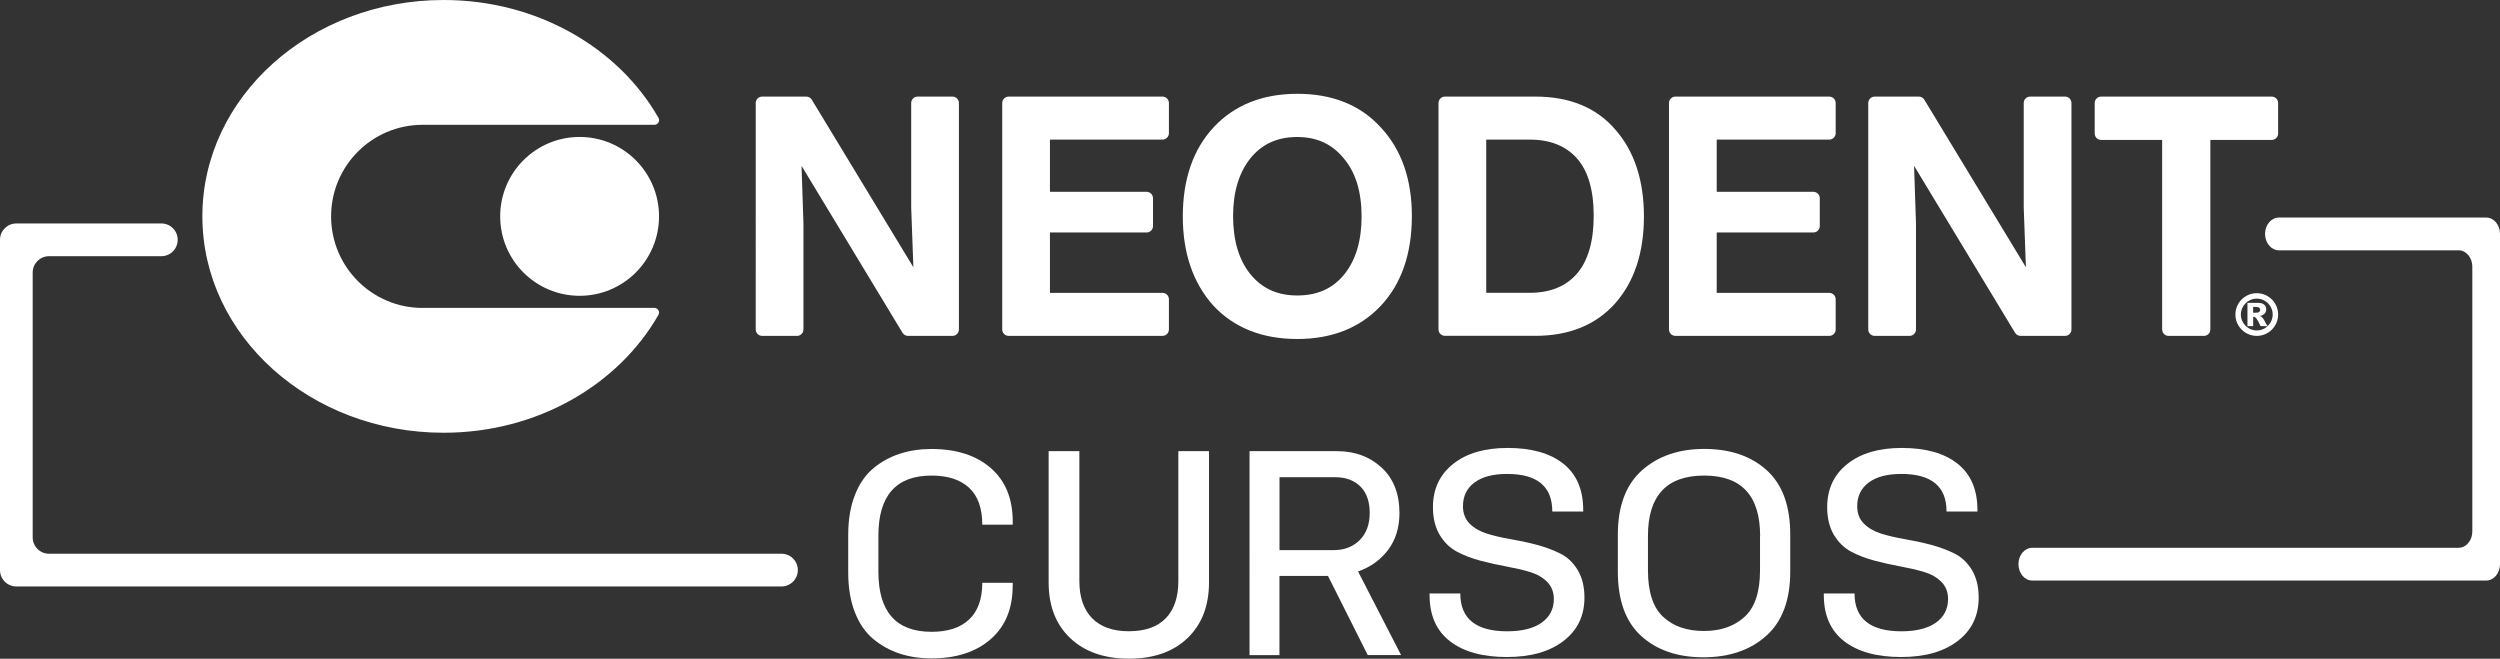
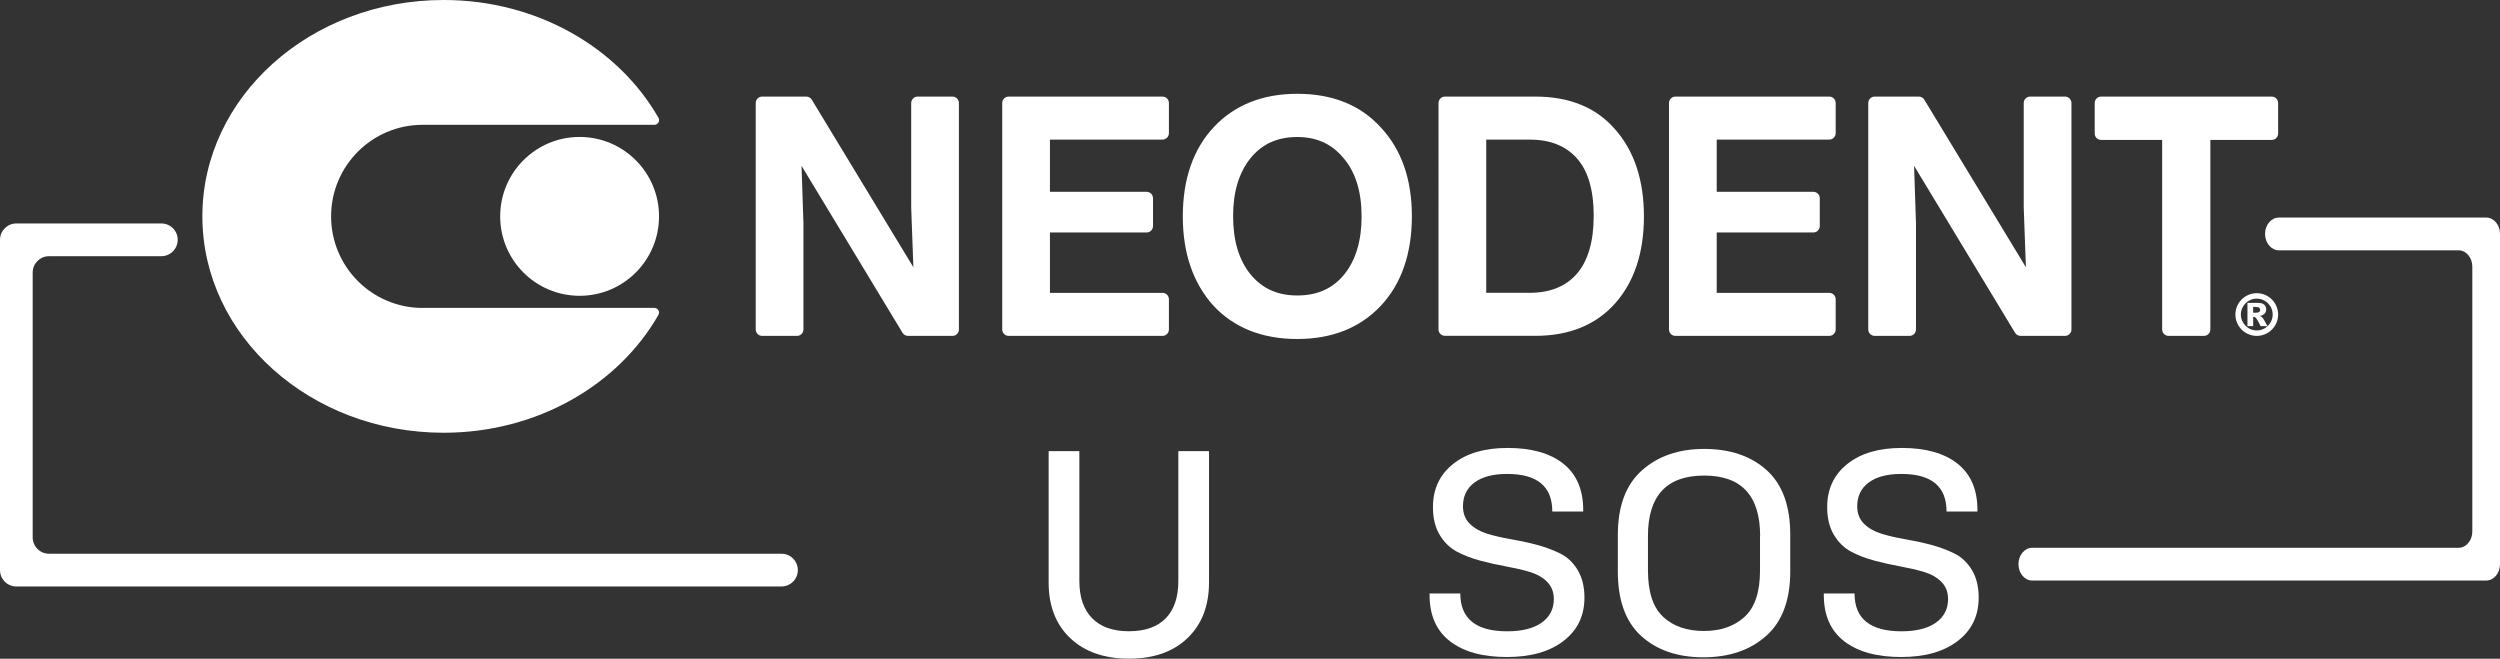
<svg xmlns="http://www.w3.org/2000/svg" version="1.1" id="Layer_1" x="0px" y="0px" viewBox="0 0 458.93 120.92" style="enable-background:new 0 0 458.93 120.92;" xml:space="preserve">
  <rect x="0" y="0" width="458.93" height="120.92" fill="#333333" stroke="none" />
  <style type="text/css">
	.st0{fill:#FFFFFF;}
</style>
  <g>
    <g>
      <circle class="st0" cx="106.4" cy="39.72" r="14.58" />
      <path class="st0" d="M77.59,56.53c-9.28,0-16.81-7.52-16.81-16.81v0c0-9.28,7.52-16.81,16.81-16.81h42.54    c0.66,0,1.07-0.71,0.75-1.28C113.54,8.79,98.63,0,81.44,0C56.98,0,37.15,17.78,37.15,39.72s19.83,39.72,44.28,39.72    c17.2,0,32.1-8.79,39.44-21.64c0.32-0.57-0.09-1.28-0.75-1.28H77.59z" />
    </g>
    <path class="st0" d="M176.03,18.91v41.57c0,0.65-0.53,1.18-1.18,1.18h-8.16c-0.41,0-0.8-0.22-1.01-0.57l-18.54-30.65l0.35,10.57   l0,19.47c0,0.65-0.53,1.18-1.18,1.18h-6.4c-0.65,0-1.18-0.53-1.18-1.18V18.91c0-0.65,0.53-1.18,1.18-1.18h8.1   c0.41,0,0.8,0.22,1.01,0.57l18.65,30.76l-0.4-10.96l0-19.19c0-0.65,0.53-1.18,1.18-1.18h6.4C175.5,17.73,176.03,18.26,176.03,18.91   z M213.4,17.73h-28.24c-0.65,0-1.18,0.53-1.18,1.18v41.57c0,0.65,0.53,1.18,1.18,1.18h28.24c0.65,0,1.18-0.53,1.18-1.18v-5.54   c0-0.65-0.53-1.18-1.18-1.18h-20.62c-0.02,0-0.04-0.02-0.04-0.04V42.72c0-0.02,0.02-0.04,0.04-0.04h17.7   c0.65,0,1.18-0.53,1.18-1.18v-5.11c0-0.65-0.53-1.18-1.18-1.18h-17.7c-0.02,0-0.04-0.02-0.04-0.04v-9.5c0-0.02,0.02-0.04,0.04-0.04   h20.62c0.65,0,1.18-0.53,1.18-1.18v-5.54C214.58,18.26,214.05,17.73,213.4,17.73z M253.53,23.45c3.75,4.04,5.65,9.49,5.65,16.2   c0,6.92-1.92,12.47-5.72,16.5c-3.8,4.04-8.96,6.08-15.32,6.08c-6.44,0-11.63-2.07-15.41-6.14c-3.72-4.13-5.6-9.63-5.6-16.35   c0-6.88,1.92-12.41,5.72-16.44c3.8-4.04,8.95-6.08,15.29-6.08C244.63,17.21,249.8,19.31,253.53,23.45z M226.36,39.65   c0,4.52,1.08,8.13,3.22,10.73c2.14,2.6,4.94,3.86,8.56,3.86c3.69,0,6.52-1.27,8.63-3.87c2.11-2.61,3.18-6.18,3.18-10.63   c0-4.52-1.1-8.11-3.27-10.66c-2.15-2.64-4.94-3.93-8.54-3.93c-3.66,0-6.47,1.28-8.61,3.92C227.43,31.71,226.36,35.27,226.36,39.65z    M296.54,23.8c3.47,3.94,5.24,9.31,5.24,15.93c0,6.61-1.76,11.96-5.24,15.91c-3.52,3.99-8.46,6.01-14.7,6.01h-16.59   c-0.65,0-1.18-0.53-1.18-1.18V18.91c0-0.65,0.53-1.18,1.18-1.18h16.59C288.15,17.73,293.09,19.77,296.54,23.8z M272.87,53.75h7.96   c3.74,0,6.66-1.19,8.67-3.53c2.03-2.37,3.06-5.94,3.06-10.63c0-4.67-1.03-8.21-3.07-10.51c-2.02-2.29-4.93-3.45-8.66-3.45h-7.96   c-0.02,0-0.04,0.02-0.04,0.04v28.04C272.83,53.74,272.84,53.75,272.87,53.75z M335.8,17.73h-28.24c-0.65,0-1.18,0.53-1.18,1.18   v41.57c0,0.65,0.53,1.18,1.18,1.18h28.24c0.65,0,1.18-0.53,1.18-1.18v-5.54c0-0.65-0.53-1.18-1.18-1.18h-20.62   c-0.02,0-0.04-0.02-0.04-0.04V42.72c0-0.02,0.02-0.04,0.04-0.04h17.7c0.65,0,1.18-0.53,1.18-1.18v-5.11c0-0.65-0.53-1.18-1.18-1.18   h-17.7c-0.02,0-0.04-0.02-0.04-0.04v-9.5c0-0.02,0.02-0.04,0.04-0.04h20.62c0.65,0,1.18-0.53,1.18-1.18v-5.54   C336.98,18.26,336.45,17.73,335.8,17.73z M379.08,17.73h-6.4c-0.65,0-1.18,0.53-1.18,1.18l0,19.19l0.4,10.96l-18.65-30.76   c-0.21-0.35-0.6-0.57-1.01-0.57h-8.1c-0.65,0-1.18,0.53-1.18,1.18v41.57c0,0.65,0.53,1.18,1.18,1.18h6.4   c0.65,0,1.18-0.53,1.18-1.18l0-19.47l-0.35-10.57l18.54,30.65c0.21,0.35,0.6,0.57,1.01,0.57h8.16c0.65,0,1.18-0.53,1.18-1.18V18.91   C380.26,18.26,379.73,17.73,379.08,17.73z M417.02,17.73h-31.31c-0.65,0-1.18,0.53-1.18,1.18v5.6c0,0.65,0.53,1.18,1.18,1.18h11.16   c0.02,0,0.04,0.02,0.04,0.04v34.75c0,0.65,0.53,1.18,1.18,1.18h6.49c0.65,0,1.18-0.53,1.18-1.18V25.73c0-0.02,0.02-0.04,0.04-0.04   h11.22c0.65,0,1.18-0.53,1.18-1.18v-5.6C418.2,18.26,417.67,17.73,417.02,17.73z M412.56,59.87h1.06v-1.68   c0.06-0.01,0.1-0.02,0.13-0.02c0.14,0,0.28,0.08,0.42,0.24c0.14,0.16,0.41,0.64,0.82,1.46h1.26c-0.45-0.81-0.68-1.22-0.69-1.23   c-0.12-0.19-0.23-0.34-0.34-0.43c-0.08-0.07-0.2-0.14-0.36-0.2c0.4-0.09,0.69-0.25,0.87-0.46c0.18-0.21,0.28-0.46,0.28-0.74   c0-0.37-0.12-0.66-0.36-0.88c-0.24-0.22-0.63-0.33-1.17-0.33h-1.91V59.87z M413.62,56.35h0.5c0.29,0,0.49,0.05,0.61,0.15   c0.12,0.1,0.18,0.23,0.18,0.38c0,0.16-0.06,0.28-0.19,0.38c-0.13,0.1-0.34,0.15-0.65,0.15h-0.46V56.35z M418.2,57.74   c0-2.16-1.76-3.92-3.92-3.92c-2.16,0-3.92,1.76-3.92,3.92s1.76,3.92,3.92,3.92C416.45,61.66,418.2,59.9,418.2,57.74z M417.2,57.74   c0,1.61-1.31,2.92-2.92,2.92c-1.61,0-2.92-1.31-2.92-2.92c0-1.61,1.31-2.92,2.92-2.92C415.89,54.82,417.2,56.13,417.2,57.74z" />
    <g>
-       <path class="st0" d="M185.9,107.53c0,4.19-1.35,7.46-4.05,9.81c-2.7,2.35-6.32,3.52-10.84,3.52c-2.11,0-4.07-0.29-5.86-0.88    c-1.79-0.59-3.41-1.49-4.86-2.69c-1.44-1.21-2.57-2.85-3.37-4.93c-0.81-2.08-1.21-4.5-1.21-7.25v-6.94c0-2.75,0.4-5.17,1.21-7.25    c0.8-2.08,1.93-3.72,3.37-4.93c1.44-1.21,3.06-2.1,4.86-2.69c1.79-0.59,3.75-0.88,5.86-0.88c4.56,0,8.19,1.17,10.87,3.5    c2.68,2.33,4.03,5.61,4.03,9.84v0.55h-5.59c0-3.02-0.81-5.28-2.42-6.77s-3.91-2.24-6.89-2.24c-6.51,0-9.76,3.67-9.76,11.02v6.64    c0,7.35,3.25,11.02,9.76,11.02c2.99,0,5.28-0.75,6.89-2.26s2.42-3.76,2.42-6.74h5.59V107.53z" />
      <path class="st0" d="M216.3,82.82h5.64v24.1c0,4.29-1.32,7.7-3.95,10.22s-6.21,3.77-10.74,3.77s-8.12-1.25-10.77-3.75    c-2.65-2.5-3.98-5.91-3.98-10.24v-24.1h5.64v23.85c0,2.95,0.78,5.22,2.34,6.82c1.56,1.59,3.8,2.39,6.72,2.39    c2.99,0,5.25-0.79,6.79-2.37c1.54-1.58,2.32-3.86,2.32-6.84V82.82z" />
-       <path class="st0" d="M251.08,120.26l-7.3-14.54h-8.91v14.54h-5.49V82.82h16.05c3.29,0,6.02,1.01,8.2,3.02    c2.18,2.01,3.27,4.8,3.27,8.35c0,2.68-0.71,4.95-2.11,6.79c-1.41,1.84-3.24,3.15-5.49,3.92l7.9,15.35H251.08z M244.79,100.99    c1.98,0,3.58-0.61,4.81-1.84s1.84-2.89,1.84-5.01c0-2.08-0.57-3.69-1.71-4.83c-1.14-1.14-2.7-1.71-4.68-1.71h-10.17v13.39H244.79z    " />
      <path class="st0" d="M284.96,93.89c0-4.6-2.77-6.89-8.3-6.89c-2.58,0-4.58,0.53-5.99,1.58s-2.11,2.51-2.11,4.35    c0,1.31,0.41,2.37,1.23,3.2c0.82,0.82,1.89,1.43,3.2,1.84c1.31,0.4,2.76,0.74,4.35,1.01s3.18,0.61,4.76,1.03    c1.58,0.42,3.02,0.96,4.33,1.61s2.37,1.67,3.2,3.04c0.82,1.38,1.23,3.05,1.23,5.03c0,3.36-1.28,6.01-3.85,7.98    s-6.03,2.94-10.39,2.94c-4.46,0-7.94-0.96-10.44-2.89c-2.5-1.93-3.75-4.76-3.75-8.48v-0.3h5.64c0,4.63,2.87,6.95,8.61,6.95    c2.72,0,4.82-0.53,6.32-1.58c1.49-1.06,2.24-2.51,2.24-4.35c0-1.27-0.41-2.32-1.23-3.15c-0.82-0.82-1.88-1.43-3.17-1.81    c-1.29-0.39-2.73-0.72-4.3-1.01c-1.58-0.29-3.16-0.64-4.76-1.06c-1.59-0.42-3.04-0.97-4.33-1.66c-1.29-0.69-2.35-1.72-3.17-3.09    c-0.82-1.38-1.23-3.07-1.23-5.08c0-3.32,1.23-5.96,3.7-7.93s5.79-2.94,9.99-2.94c4.39,0,7.81,0.96,10.24,2.89    c2.43,1.93,3.65,4.76,3.65,8.48v0.3H284.96z" />
      <path class="st0" d="M328.64,104.91c0,5.27-1.48,9.21-4.43,11.83c-2.95,2.62-6.79,3.92-11.52,3.92s-8.53-1.3-11.4-3.9    c-2.87-2.6-4.3-6.55-4.3-11.85v-6.74c0-5.27,1.48-9.21,4.43-11.83s6.76-3.93,11.42-3.93c4.76,0,8.59,1.3,11.47,3.9    c2.89,2.6,4.33,6.55,4.33,11.85V104.91z M323.11,98.37c0-7.38-3.42-11.07-10.27-11.07c-6.88,0-10.32,3.69-10.32,11.07v6.34    c0,3.96,0.93,6.8,2.79,8.53c1.86,1.73,4.35,2.59,7.47,2.59c3.09,0,5.58-0.86,7.47-2.59c1.9-1.73,2.84-4.57,2.84-8.53V98.37z" />
      <path class="st0" d="M357.33,93.89c0-4.6-2.77-6.89-8.3-6.89c-2.58,0-4.58,0.53-5.99,1.58s-2.11,2.51-2.11,4.35    c0,1.31,0.41,2.37,1.23,3.2c0.82,0.82,1.89,1.43,3.2,1.84c1.31,0.4,2.76,0.74,4.35,1.01s3.18,0.61,4.76,1.03    c1.58,0.42,3.02,0.96,4.33,1.61s2.37,1.67,3.2,3.04c0.82,1.38,1.23,3.05,1.23,5.03c0,3.36-1.28,6.01-3.85,7.98    s-6.03,2.94-10.39,2.94c-4.46,0-7.94-0.96-10.44-2.89c-2.5-1.93-3.75-4.76-3.75-8.48v-0.3h5.64c0,4.63,2.87,6.95,8.61,6.95    c2.72,0,4.82-0.53,6.32-1.58c1.49-1.06,2.24-2.51,2.24-4.35c0-1.27-0.41-2.32-1.23-3.15c-0.82-0.82-1.88-1.43-3.17-1.81    c-1.29-0.39-2.73-0.72-4.3-1.01c-1.58-0.29-3.16-0.64-4.76-1.06c-1.59-0.42-3.04-0.97-4.33-1.66c-1.29-0.69-2.35-1.72-3.17-3.09    c-0.82-1.38-1.23-3.07-1.23-5.08c0-3.32,1.23-5.96,3.7-7.93s5.79-2.94,9.99-2.94c4.39,0,7.81,0.96,10.24,2.89    c2.43,1.93,3.65,4.76,3.65,8.48v0.3H357.33z" />
    </g>
    <g>
      <g>
        <g>
          <path class="st0" d="M9,101.65L9,101.65h134.46c1.66,0,3,1.34,3,3c0,1.66-1.34,3.01-3,3.01H3c-1.66,0-3-1.35-3-3.01V44.02      c0-1.66,1.34-3,3-3h26.62c1.66,0,3,1.34,3,3c0,1.66-1.34,3.01-3,3.01H9c-1.66,0-3,1.34-3,3v48.62C6,100.31,7.34,101.65,9,101.65      z" />
        </g>
        <g>
          <path class="st0" d="M458.93,42.93L458.93,42.93v60.63c0,1.66-1.13,3.01-2.53,3.01h-83.34c-1.4,0-2.53-1.35-2.53-3.01      c0-1.66,1.13-3,2.53-3h78.26c1.4,0,2.53-1.34,2.53-3V48.95c0-1.66-1.13-3-2.53-3h-32.98c-1.4,0-2.54-1.35-2.54-3.01      c0-1.66,1.14-3,2.54-3h38.05C457.79,39.93,458.93,41.27,458.93,42.93z" />
        </g>
      </g>
    </g>
  </g>
</svg>